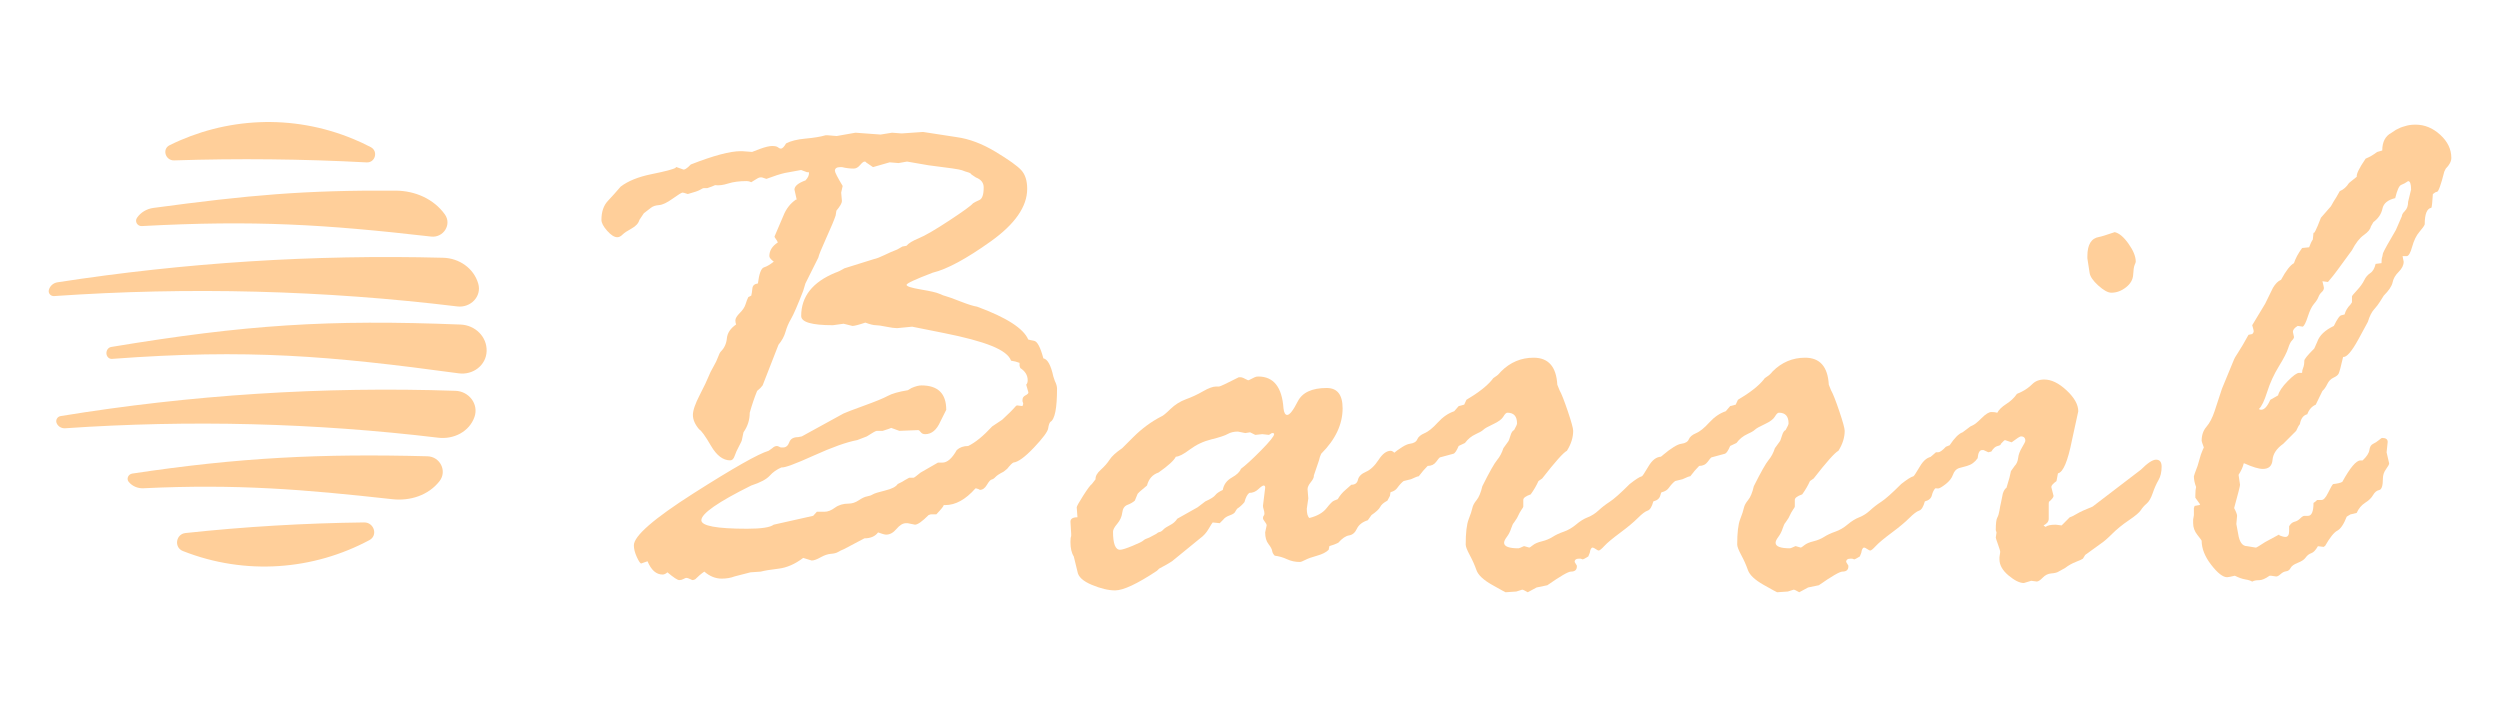
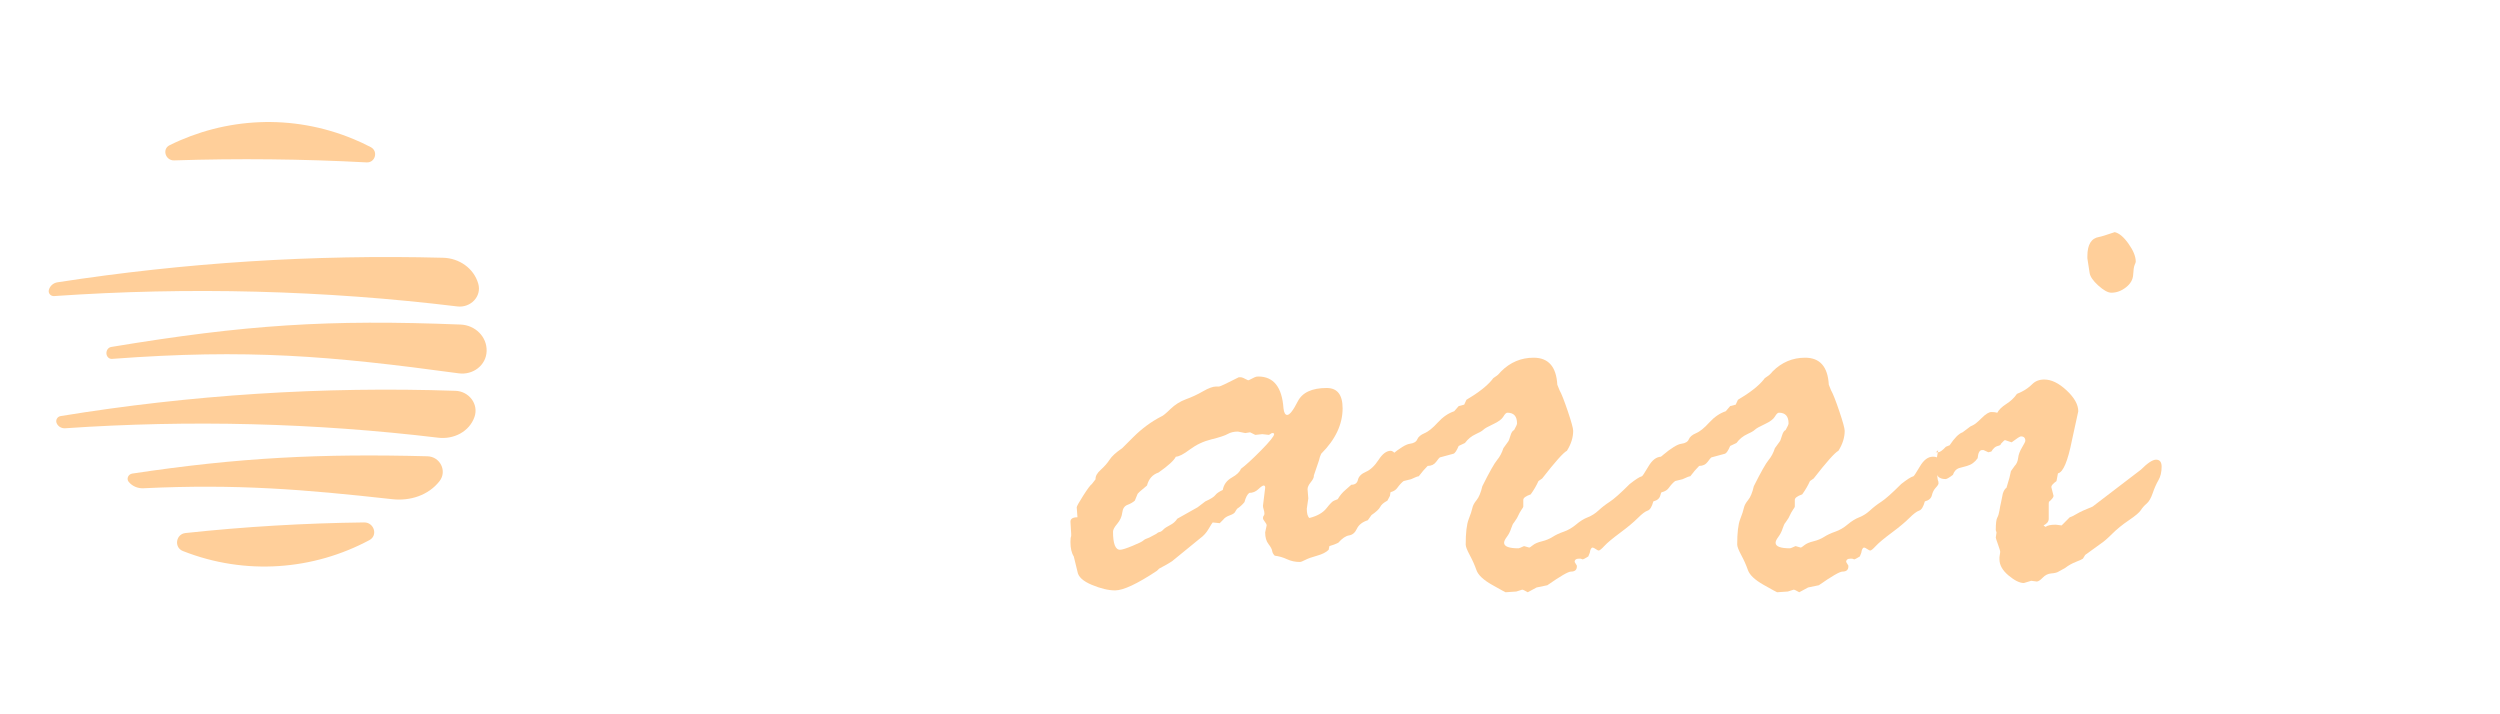
<svg xmlns="http://www.w3.org/2000/svg" version="1.1" id="Livello_1" x="0px" y="0px" width="210px" height="60px" viewBox="0 0 210 60" enable-background="new 0 0 210 60" xml:space="preserve">
  <g>
    <g>
-       <path fill="#FFCF9A" d="M79.397,42.428h-0.124c0,0.082-0.206,0.341-0.619,0.775h-0.465l-0.186,0.062    c-0.536,0.538-0.919,0.808-1.146,0.808l-0.62-0.126h-0.123c-0.27,0-0.538,0.162-0.806,0.48c-0.269,0.322-0.558,0.482-0.868,0.482    c-0.124,0-0.351-0.062-0.682-0.186c-0.246,0.332-0.63,0.497-1.147,0.497l-1.704,0.9c-0.207,0.083-0.378,0.167-0.512,0.248    c-0.134,0.083-0.336,0.136-0.604,0.154c-0.269,0.023-0.557,0.12-0.868,0.297c-0.309,0.175-0.557,0.264-0.743,0.264l-0.713-0.218    c-0.681,0.518-1.368,0.817-2.06,0.902c-0.693,0.082-1.193,0.165-1.504,0.248l-0.866,0.061l-1.333,0.343    c-0.31,0.122-0.672,0.185-1.085,0.185c-0.517,0-1.002-0.196-1.456-0.589c-0.248,0.165-0.506,0.383-0.774,0.651l-0.187,0.063    c-0.042,0-0.124-0.031-0.248-0.094c-0.124-0.062-0.227-0.094-0.309-0.094c-0.041,0-0.12,0.032-0.233,0.094    c-0.113,0.063-0.232,0.094-0.356,0.094c-0.145,0-0.476-0.219-0.992-0.653c-0.144,0.124-0.278,0.186-0.403,0.186    c-0.537,0-0.96-0.373-1.27-1.116l-0.528,0.185c-0.082,0-0.206-0.181-0.372-0.544c-0.165-0.361-0.247-0.687-0.247-0.979    c0-0.785,1.674-2.241,5.02-4.374c3.349-2.13,5.448-3.319,6.296-3.567l0.31-0.218c0.124-0.122,0.258-0.185,0.404-0.185    c0.041,0,0.144,0.041,0.31,0.124h0.185c0.249,0,0.424-0.144,0.528-0.434c0.103-0.291,0.352-0.435,0.745-0.435l0.31-0.062    l3.506-1.924c0.166-0.08,0.734-0.299,1.707-0.652c0.972-0.351,1.639-0.625,2.001-0.821c0.362-0.198,0.926-0.358,1.69-0.482    l0.311-0.185c0.33-0.145,0.609-0.218,0.839-0.218c1.385,0,2.078,0.683,2.078,2.049l-0.496,0.993    c-0.31,0.701-0.735,1.054-1.272,1.054c-0.167,0-0.29-0.058-0.373-0.171c-0.083-0.111-0.155-0.171-0.217-0.171l-1.583,0.062    l-0.682-0.248c-0.021,0.021-0.259,0.105-0.713,0.248h-0.497c-0.083,0-0.362,0.155-0.837,0.466l-0.807,0.311    c-0.889,0.165-2.11,0.6-3.661,1.303c-1.552,0.702-2.452,1.034-2.7,0.992c-0.394,0.166-0.725,0.398-0.992,0.698    c-0.27,0.3-0.787,0.573-1.552,0.823c-2.793,1.386-4.189,2.359-4.189,2.917c0,0.475,1.281,0.713,3.844,0.713    c1.199,0,1.943-0.114,2.232-0.341l3.318-0.745l0.31-0.342h0.651c0.269,0,0.558-0.113,0.868-0.342    c0.31-0.226,0.693-0.341,1.148-0.341c0.288,0,0.572-0.093,0.851-0.279c0.28-0.187,0.513-0.297,0.698-0.327    c0.186-0.031,0.346-0.087,0.481-0.169c0.133-0.083,0.479-0.191,1.038-0.326c0.558-0.135,0.91-0.316,1.054-0.544l0.372-0.186    c0.124-0.082,0.321-0.195,0.589-0.341h0.372c0.042,0,0.238-0.144,0.59-0.435l1.456-0.836h0.372c0.414,0,0.817-0.353,1.21-1.056    c0.247-0.226,0.567-0.341,0.96-0.341c0.6-0.289,1.272-0.838,2.017-1.646l0.838-0.558c0.497-0.455,0.879-0.837,1.148-1.148    c0.042,0,0.062-0.02,0.062-0.062l0.497,0.062l0.061-0.186c0-0.041-0.021-0.113-0.061-0.217v-0.125    c0-0.165,0.082-0.288,0.248-0.372c0.166-0.082,0.248-0.165,0.248-0.247L86.2,32.313c0.083-0.083,0.125-0.207,0.125-0.373    c0-0.415-0.207-0.756-0.62-1.025l-0.062-0.185v-0.249c-0.207-0.082-0.445-0.144-0.714-0.185c-0.165-0.456-0.708-0.869-1.629-1.24    c-0.92-0.373-2.269-0.734-4.045-1.087l-2.633-0.527l-1.27,0.123c-0.207,0-0.511-0.041-0.913-0.123    c-0.403-0.082-0.698-0.125-0.883-0.125c-0.185,0-0.474-0.071-0.867-0.218c-0.557,0.188-0.92,0.28-1.084,0.28l-0.743-0.185    l-0.898,0.124c-1.776,0-2.664-0.257-2.664-0.776c0-1.633,0.952-2.843,2.856-3.629c0.247-0.083,0.505-0.208,0.775-0.374    l2.482-0.776c0.207-0.039,0.502-0.153,0.884-0.339s0.74-0.343,1.071-0.466l0.434-0.249l0.341-0.062    c0.166-0.207,0.512-0.418,1.04-0.636c0.527-0.216,1.381-0.713,2.56-1.489s1.842-1.257,1.986-1.442    c0.124-0.083,0.305-0.176,0.543-0.28s0.357-0.455,0.357-1.055c0-0.392-0.219-0.673-0.654-0.837l-0.373-0.249    c-0.042-0.081-0.139-0.145-0.295-0.187c-0.155-0.042-0.321-0.096-0.497-0.17c-0.176-0.072-1.113-0.211-2.813-0.418l-1.805-0.312    l-0.714,0.126l-0.747-0.062l-1.399,0.402l-0.59-0.402c0-0.041-0.041-0.064-0.124-0.064s-0.207,0.1-0.373,0.295    c-0.166,0.197-0.343,0.294-0.528,0.294c-0.333,0-0.663-0.041-0.996-0.124h-0.124c-0.309,0-0.465,0.103-0.465,0.311    c0,0.122,0.217,0.549,0.651,1.272l-0.124,0.559l0.063,0.712c0,0.166-0.156,0.435-0.465,0.808l-0.063,0.402    c-0.122,0.373-0.387,1.005-0.79,1.893c-0.402,0.891-0.624,1.438-0.665,1.645l-1.084,2.172l-0.186,0.621    c-0.475,1.22-0.815,2.005-1.022,2.356c-0.207,0.353-0.361,0.715-0.464,1.087c-0.104,0.373-0.301,0.735-0.59,1.085l-1.332,3.413    c-0.102,0.145-0.256,0.3-0.463,0.465c-0.227,0.559-0.434,1.169-0.62,1.83c0,0.602-0.174,1.148-0.524,1.645l-0.125,0.59    c0,0.082-0.083,0.275-0.248,0.574c-0.164,0.3-0.288,0.574-0.371,0.823c-0.083,0.246-0.207,0.371-0.372,0.371    c-0.602,0-1.139-0.408-1.615-1.224c-0.475-0.818-0.806-1.276-0.992-1.38c-0.352-0.414-0.527-0.817-0.527-1.212    c0-0.372,0.19-0.931,0.574-1.674c0.383-0.745,0.625-1.253,0.729-1.524c0.103-0.266,0.242-0.551,0.419-0.852    c0.175-0.299,0.304-0.566,0.388-0.805c0.083-0.238,0.165-0.398,0.247-0.482c0.291-0.29,0.455-0.656,0.498-1.1    c0.041-0.446,0.299-0.832,0.775-1.163c-0.041-0.105-0.062-0.218-0.062-0.342c0-0.166,0.124-0.374,0.372-0.622    c0.249-0.248,0.408-0.49,0.482-0.728c0.072-0.237,0.149-0.44,0.232-0.605l0.249-0.124c0.041-0.167,0.072-0.368,0.093-0.605    c0.021-0.239,0.174-0.379,0.465-0.419c0.104-0.828,0.273-1.278,0.511-1.351c0.238-0.072,0.512-0.233,0.822-0.48    c-0.248-0.187-0.372-0.342-0.372-0.466c0-0.455,0.237-0.839,0.713-1.147c-0.042-0.105-0.098-0.202-0.171-0.297    c-0.073-0.093-0.109-0.161-0.109-0.2l0.744-1.74c0.228-0.579,0.579-1.034,1.056-1.363h0.063l-0.186-0.84    c0-0.288,0.309-0.547,0.931-0.774c0.227-0.248,0.321-0.476,0.279-0.685h-0.155l-0.497-0.186l-1.365,0.25    c-0.372,0.083-0.89,0.247-1.551,0.496l-0.373-0.124H63.85c-0.082,0-0.249,0.082-0.496,0.248l-0.248,0.154    c-0.124-0.062-0.249-0.094-0.373-0.094c-0.62,0-1.142,0.067-1.566,0.203c-0.424,0.135-0.791,0.18-1.1,0.138    c-0.125,0.064-0.341,0.146-0.651,0.249h-0.309c-0.042,0-0.14,0.046-0.295,0.141c-0.155,0.091-0.501,0.21-1.038,0.356    c-0.248-0.083-0.393-0.123-0.434-0.123c-0.082,0-0.361,0.169-0.837,0.512c-0.475,0.341-0.856,0.522-1.146,0.54    c-0.289,0.023-0.511,0.095-0.667,0.22c-0.156,0.124-0.357,0.278-0.604,0.463l-0.373,0.559c-0.082,0.291-0.304,0.533-0.666,0.73    c-0.361,0.197-0.614,0.367-0.759,0.511c-0.145,0.147-0.289,0.217-0.433,0.217c-0.249,0-0.533-0.18-0.852-0.54    c-0.321-0.362-0.481-0.668-0.481-0.917c0-0.681,0.181-1.213,0.543-1.597s0.718-0.781,1.071-1.195    c0.621-0.477,1.493-0.828,2.621-1.055c1.126-0.229,1.793-0.402,1.999-0.528c0-0.04,0.021-0.062,0.063-0.062l0.529,0.187    c0.123,0.082,0.35-0.052,0.681-0.404c1.903-0.746,3.298-1.118,4.188-1.118h0.124l0.837,0.063l0.652-0.25    c0.454-0.165,0.795-0.247,1.023-0.247c0.248,0,0.413,0.037,0.496,0.109c0.082,0.072,0.166,0.108,0.248,0.108    c0.124,0,0.269-0.145,0.435-0.435c0.392-0.207,0.935-0.341,1.627-0.404c0.693-0.062,1.257-0.153,1.691-0.279h0.186l0.745,0.063    l1.581-0.279l2.109,0.155l0.961-0.155l0.809,0.061l1.797-0.124l2.823,0.434c1.054,0.144,2.14,0.554,3.256,1.225    c1.117,0.673,1.84,1.191,2.171,1.551c0.332,0.362,0.497,0.884,0.497,1.569c0,1.487-1.023,2.962-3.068,4.419    c-2.046,1.46-3.667,2.333-4.866,2.623c-1.467,0.558-2.199,0.9-2.199,1.022c0,0.126,0.401,0.254,1.204,0.39    c0.801,0.133,1.316,0.252,1.542,0.355c0.227,0.104,0.422,0.178,0.587,0.217c0.164,0.041,0.565,0.187,1.202,0.435    c0.638,0.249,1.101,0.392,1.388,0.434c2.471,0.909,3.904,1.83,4.297,2.76c0.062,0.022,0.227,0.059,0.497,0.11    c0.268,0.05,0.527,0.543,0.775,1.473c0.35,0.063,0.631,0.569,0.837,1.519l0.125,0.374c0.124,0.248,0.186,0.466,0.186,0.651    c0,1.656-0.186,2.587-0.558,2.793c-0.082,0.082-0.145,0.264-0.186,0.544c-0.042,0.278-0.44,0.817-1.195,1.614    c-0.755,0.796-1.328,1.215-1.722,1.257c-0.103,0.04-0.279,0.216-0.527,0.526l-0.31,0.248c-0.331,0.166-0.552,0.311-0.666,0.434    c-0.114,0.125-0.222,0.199-0.325,0.218c-0.103,0.021-0.238,0.17-0.402,0.45c-0.165,0.278-0.362,0.42-0.589,0.42    c-0.041-0.042-0.146-0.084-0.31-0.126h-0.061C81.112,41.962,80.265,42.428,79.397,42.428z" />
      <path fill="#FFCF9A" d="M113.015,41.157l0.494-0.437c0.312,0,0.496-0.14,0.558-0.419c0.063-0.279,0.285-0.501,0.666-0.667    c0.382-0.165,0.737-0.5,1.068-1.007c0.328-0.509,0.669-0.761,1.019-0.761c0.125,0,0.27,0.103,0.434,0.31    c0.165,0.206,0.246,0.371,0.246,0.495c0,0.685-0.207,1.387-0.62,2.111l-0.124,0.868l-0.216,0.405    c-0.312,0.165-0.513,0.341-0.604,0.527c-0.096,0.186-0.338,0.415-0.731,0.683l-0.31,0.435c-0.455,0.144-0.76,0.383-0.916,0.713    c-0.154,0.332-0.372,0.517-0.652,0.559c-0.278,0.04-0.584,0.247-0.914,0.62c-0.204,0.104-0.454,0.197-0.744,0.28l-0.063,0.31    c-0.205,0.207-0.532,0.373-0.976,0.496c-0.446,0.123-0.776,0.243-0.992,0.356c-0.218,0.114-0.367,0.171-0.451,0.171    c-0.391,0-0.754-0.078-1.085-0.234c-0.332-0.153-0.671-0.252-1.023-0.293c-0.124-0.124-0.198-0.258-0.218-0.403    c-0.02-0.145-0.124-0.337-0.309-0.577c-0.185-0.236-0.279-0.561-0.279-0.977l0.125-0.588c0-0.083-0.054-0.187-0.156-0.312    c-0.103-0.122-0.154-0.227-0.154-0.31c0-0.081,0.02-0.144,0.061-0.185c0.042-0.041,0.061-0.105,0.061-0.185    c0-0.104-0.02-0.219-0.061-0.343c-0.041-0.125-0.061-0.228-0.061-0.311l0.186-1.52c0-0.124-0.042-0.185-0.126-0.185    c-0.081,0-0.233,0.103-0.45,0.309c-0.218,0.209-0.471,0.311-0.76,0.311c-0.166,0.126-0.301,0.384-0.405,0.776    c-0.166,0.208-0.372,0.393-0.62,0.559l-0.123,0.185c-0.042,0.145-0.199,0.264-0.466,0.357c-0.269,0.094-0.455,0.213-0.56,0.356    l-0.308,0.311l-0.591-0.061c-0.041,0.04-0.155,0.222-0.342,0.54c-0.186,0.322-0.424,0.586-0.713,0.793l-2.359,1.925    c-0.249,0.166-0.61,0.372-1.086,0.621l-0.186,0.184c-1.656,1.097-2.824,1.644-3.508,1.644c-0.558,0-1.21-0.154-1.954-0.464    c-0.746-0.31-1.148-0.681-1.211-1.116l-0.31-1.272c-0.186-0.29-0.279-0.694-0.279-1.212c0-0.247,0.02-0.413,0.062-0.496v-0.186    l-0.062-1.024c0-0.248,0.197-0.372,0.589-0.372l-0.062-0.838c0-0.081,0.182-0.407,0.544-0.977    c0.361-0.569,0.604-0.895,0.729-0.978l0.31-0.401c-0.022-0.249,0.124-0.515,0.434-0.793c0.31-0.279,0.559-0.564,0.746-0.852    c0.185-0.289,0.538-0.611,1.057-0.964l0.932-0.931c0.725-0.723,1.512-1.302,2.361-1.737c0.124-0.042,0.378-0.249,0.761-0.622    c0.382-0.37,0.819-0.644,1.305-0.822c0.487-0.175,0.963-0.397,1.43-0.666c0.465-0.269,0.833-0.402,1.104-0.402h0.247    c0.084,0,0.633-0.259,1.648-0.776h0.186c0.083,0,0.28,0.082,0.59,0.248h0.062l0.497-0.248c0.083-0.043,0.187-0.064,0.312-0.064    c1.282,0,1.989,0.89,2.112,2.669c0.041,0.372,0.146,0.558,0.312,0.558c0.206,0,0.501-0.376,0.885-1.131    c0.383-0.755,1.196-1.132,2.437-1.132c0.889,0,1.333,0.568,1.333,1.706c0,1.345-0.598,2.617-1.798,3.817    c-0.082,0.167-0.145,0.352-0.186,0.557l-0.433,1.273v0.063c0,0.124-0.091,0.293-0.267,0.513c-0.174,0.216-0.26,0.407-0.26,0.571    l0.062,0.777l-0.126,0.869c0,0.393,0.072,0.652,0.217,0.775c0.659-0.166,1.14-0.439,1.439-0.821    c0.297-0.383,0.511-0.595,0.634-0.636l0.309-0.125C112.552,41.62,112.769,41.363,113.015,41.157z M102.712,41.157    c0.081-0.456,0.337-0.802,0.76-1.041c0.424-0.238,0.678-0.482,0.761-0.73c0.392-0.289,0.956-0.806,1.691-1.55    c0.735-0.745,1.102-1.2,1.102-1.366c0-0.061-0.04-0.093-0.122-0.093h-0.064l-0.246,0.154l-0.56-0.062l-0.591,0.062l-0.435-0.217    l-0.404,0.063l-0.62-0.125c-0.333,0-0.615,0.067-0.852,0.201c-0.239,0.136-0.693,0.286-1.367,0.451    c-0.673,0.166-1.278,0.451-1.815,0.852c-0.539,0.405-0.931,0.605-1.179,0.605c-0.146,0.31-0.632,0.756-1.459,1.334    c-0.498,0.167-0.818,0.528-0.963,1.087c-0.539,0.433-0.807,0.68-0.807,0.745l-0.217,0.527c-0.166,0.145-0.373,0.264-0.622,0.356    c-0.246,0.094-0.392,0.31-0.433,0.653c-0.042,0.342-0.183,0.65-0.419,0.931c-0.237,0.278-0.357,0.5-0.357,0.667    c0,1.013,0.197,1.52,0.589,1.52c0.166,0,0.512-0.109,1.04-0.326c0.527-0.216,0.832-0.367,0.915-0.451    c0.083-0.081,0.248-0.165,0.497-0.246l0.589-0.312c0.082-0.081,0.176-0.134,0.279-0.154c0.102-0.022,0.206-0.089,0.31-0.201    c0.103-0.113,0.289-0.238,0.558-0.374c0.268-0.134,0.475-0.315,0.621-0.544c0.351-0.206,0.921-0.527,1.707-0.961l0.652-0.496    c0.454-0.206,0.733-0.383,0.837-0.528C102.195,41.445,102.402,41.301,102.712,41.157z" />
      <path fill="#FFCF9A" d="M122.53,34.112l0.464-0.122l0.185-0.407c1.014-0.599,1.737-1.167,2.172-1.706    c0.042-0.082,0.135-0.165,0.28-0.249c0.143-0.081,0.297-0.226,0.465-0.433c0.765-0.765,1.675-1.148,2.73-1.148    c1.242,0,1.903,0.756,1.988,2.266L131,32.777c0.164,0.29,0.396,0.879,0.697,1.769c0.3,0.89,0.45,1.438,0.45,1.644    c0,0.559-0.175,1.118-0.527,1.677c-0.29,0.144-0.984,0.92-2.078,2.326l-0.312,0.217c-0.166,0.373-0.382,0.746-0.651,1.118    c-0.414,0.144-0.622,0.297-0.622,0.464v0.559c0,0.041-0.045,0.124-0.139,0.248c-0.093,0.124-0.222,0.362-0.387,0.713l-0.248,0.374    c-0.083,0.081-0.166,0.252-0.249,0.511c-0.083,0.259-0.2,0.492-0.357,0.699c-0.153,0.207-0.233,0.373-0.233,0.496    c0,0.31,0.404,0.466,1.211,0.466c0.041,0,0.197-0.063,0.466-0.186l0.433,0.124c0.041,0,0.145-0.067,0.311-0.202    c0.167-0.134,0.419-0.243,0.761-0.325c0.34-0.083,0.641-0.208,0.9-0.373c0.259-0.166,0.566-0.31,0.93-0.434    c0.361-0.126,0.707-0.325,1.041-0.606c0.329-0.278,0.656-0.481,0.977-0.604c0.32-0.124,0.622-0.315,0.9-0.572    c0.278-0.259,0.594-0.505,0.944-0.731c0.353-0.229,0.912-0.724,1.678-1.49c0.494-0.391,0.837-0.609,1.021-0.651    c0.043,0,0.223-0.275,0.547-0.822c0.319-0.549,0.685-0.824,1.099-0.824c0.437,0,0.652,0.208,0.652,0.622    c0,0.227-0.103,0.445-0.311,0.651v0.186l0.064,0.496c0.042,0.061,0.062,0.155,0.062,0.281c0,0.081-0.079,0.206-0.233,0.371    c-0.155,0.167-0.265,0.378-0.327,0.637c-0.061,0.258-0.258,0.429-0.589,0.512c-0.123,0.455-0.284,0.713-0.48,0.775    c-0.199,0.063-0.474,0.27-0.823,0.621c-0.352,0.353-0.848,0.765-1.49,1.242c-0.641,0.476-1.081,0.843-1.318,1.101    c-0.238,0.259-0.399,0.389-0.483,0.389c-0.04,0-0.124-0.042-0.246-0.126c-0.126-0.082-0.208-0.124-0.251-0.124    c-0.121,0-0.206,0.144-0.246,0.434l-0.126,0.311c-0.267,0.165-0.422,0.248-0.463,0.248l-0.187-0.063h-0.122    c-0.249,0-0.374,0.093-0.374,0.279l0.185,0.311v0.062c0,0.29-0.164,0.435-0.495,0.435c-0.229,0-0.889,0.383-1.987,1.148    l-0.899,0.186l-0.744,0.402c-0.247-0.145-0.402-0.218-0.466-0.218l-0.494,0.157l-0.902,0.061c-0.02,0-0.398-0.206-1.132-0.621    c-0.733-0.414-1.173-0.827-1.317-1.242c-0.146-0.413-0.331-0.832-0.56-1.257c-0.227-0.422-0.341-0.717-0.341-0.884    c0-0.992,0.082-1.702,0.249-2.126c0.164-0.423,0.268-0.738,0.31-0.946c0.04-0.206,0.161-0.429,0.356-0.667    c0.196-0.237,0.356-0.625,0.482-1.163c0.598-1.2,1.014-1.934,1.241-2.203c0.226-0.27,0.401-0.6,0.527-0.993l0.402-0.558    c0.042-0.041,0.104-0.202,0.187-0.482c0.08-0.278,0.186-0.437,0.31-0.481c0.165-0.29,0.248-0.475,0.248-0.558    c0-0.6-0.271-0.901-0.807-0.901c-0.104,0-0.217,0.11-0.341,0.326c-0.126,0.217-0.41,0.43-0.854,0.636    c-0.445,0.206-0.72,0.363-0.822,0.466c-0.103,0.102-0.326,0.233-0.668,0.386c-0.341,0.156-0.636,0.399-0.884,0.73l-0.527,0.249    c-0.166,0.392-0.309,0.609-0.433,0.652c-0.125,0.041-0.508,0.144-1.149,0.311c-0.043,0.021-0.144,0.144-0.31,0.373    c-0.167,0.227-0.405,0.341-0.713,0.341c-0.249,0.247-0.498,0.537-0.746,0.869c-0.083,0-0.301,0.081-0.651,0.249l-0.622,0.153    c-0.166,0.124-0.348,0.32-0.543,0.59c-0.199,0.27-0.564,0.403-1.103,0.403c-0.312,0-0.467-0.246-0.467-0.744    c0-1.014,0.358-1.82,1.072-2.42c0.714-0.6,1.237-0.92,1.568-0.961c0.329-0.042,0.537-0.167,0.62-0.373s0.286-0.377,0.606-0.513    c0.32-0.133,0.693-0.433,1.118-0.9c0.422-0.466,0.884-0.78,1.377-0.946L122.53,34.112z" />
      <path fill="#FFCF9A" d="M145.335,34.112l0.465-0.122l0.186-0.407c1.014-0.599,1.738-1.167,2.172-1.706    c0.042-0.082,0.135-0.165,0.279-0.249c0.144-0.081,0.301-0.226,0.468-0.433c0.763-0.765,1.675-1.148,2.728-1.148    c1.24,0,1.903,0.756,1.986,2.266l0.186,0.464c0.165,0.29,0.398,0.879,0.698,1.769s0.451,1.438,0.451,1.644    c0,0.559-0.175,1.118-0.528,1.677c-0.289,0.144-0.984,0.92-2.077,2.326l-0.312,0.217c-0.167,0.373-0.383,0.746-0.652,1.118    c-0.415,0.144-0.62,0.297-0.62,0.464v0.559c0,0.041-0.047,0.124-0.141,0.248c-0.094,0.124-0.222,0.362-0.386,0.713l-0.25,0.374    c-0.083,0.081-0.165,0.252-0.248,0.511c-0.081,0.259-0.203,0.492-0.356,0.699c-0.155,0.207-0.233,0.373-0.233,0.496    c0,0.31,0.402,0.466,1.209,0.466c0.042,0,0.199-0.063,0.466-0.186l0.435,0.124c0.04,0,0.145-0.067,0.311-0.202    c0.166-0.134,0.417-0.243,0.759-0.325c0.342-0.083,0.641-0.208,0.901-0.373c0.258-0.166,0.567-0.31,0.93-0.434    c0.361-0.126,0.708-0.325,1.039-0.606c0.332-0.278,0.658-0.481,0.98-0.604c0.318-0.124,0.618-0.315,0.899-0.572    c0.279-0.259,0.594-0.505,0.945-0.731c0.352-0.229,0.911-0.724,1.676-1.49c0.495-0.391,0.838-0.609,1.024-0.651    c0.042,0,0.22-0.275,0.545-0.822c0.319-0.549,0.686-0.824,1.098-0.824c0.437,0,0.653,0.208,0.653,0.622    c0,0.227-0.104,0.445-0.312,0.651v0.186l0.065,0.496c0.041,0.061,0.062,0.155,0.062,0.281c0,0.081-0.077,0.206-0.234,0.371    c-0.155,0.167-0.265,0.378-0.324,0.637c-0.063,0.258-0.258,0.429-0.591,0.512c-0.123,0.455-0.283,0.713-0.481,0.775    c-0.197,0.063-0.47,0.27-0.823,0.621c-0.351,0.353-0.848,0.765-1.49,1.242c-0.639,0.476-1.08,0.843-1.318,1.101    c-0.238,0.259-0.398,0.389-0.481,0.389c-0.04,0-0.123-0.042-0.247-0.126c-0.127-0.082-0.207-0.124-0.25-0.124    c-0.124,0-0.206,0.144-0.248,0.434l-0.122,0.311c-0.27,0.165-0.424,0.248-0.465,0.248l-0.185-0.063h-0.126    c-0.247,0-0.372,0.093-0.372,0.279l0.185,0.311v0.062c0,0.29-0.166,0.435-0.495,0.435c-0.229,0-0.891,0.383-1.987,1.148    l-0.9,0.186l-0.745,0.402c-0.247-0.145-0.404-0.218-0.464-0.218l-0.495,0.157l-0.901,0.061c-0.022,0-0.398-0.206-1.133-0.621    c-0.732-0.414-1.173-0.827-1.318-1.242c-0.145-0.413-0.331-0.832-0.56-1.257c-0.225-0.422-0.34-0.717-0.34-0.884    c0-0.992,0.082-1.702,0.249-2.126c0.165-0.423,0.267-0.738,0.309-0.946c0.041-0.206,0.161-0.429,0.357-0.667    c0.197-0.237,0.358-0.625,0.48-1.163c0.6-1.2,1.016-1.934,1.244-2.203c0.225-0.27,0.401-0.6,0.527-0.993l0.404-0.558    c0.041-0.041,0.103-0.202,0.186-0.482c0.082-0.278,0.186-0.437,0.31-0.481c0.165-0.29,0.248-0.475,0.248-0.558    c0-0.6-0.269-0.901-0.807-0.901c-0.103,0-0.216,0.11-0.341,0.326c-0.126,0.217-0.409,0.43-0.853,0.636    c-0.447,0.206-0.72,0.363-0.823,0.466c-0.105,0.102-0.327,0.233-0.669,0.386c-0.34,0.156-0.636,0.399-0.883,0.73l-0.528,0.249    c-0.167,0.392-0.312,0.609-0.434,0.652c-0.125,0.041-0.505,0.144-1.149,0.311c-0.04,0.021-0.144,0.144-0.309,0.373    c-0.167,0.227-0.405,0.341-0.714,0.341c-0.247,0.247-0.496,0.537-0.744,0.869c-0.083,0-0.301,0.081-0.653,0.249l-0.62,0.153    c-0.167,0.124-0.349,0.32-0.545,0.59c-0.198,0.27-0.563,0.403-1.103,0.403c-0.31,0-0.463-0.246-0.463-0.744    c0-1.014,0.355-1.82,1.069-2.42c0.713-0.6,1.237-0.92,1.567-0.961c0.33-0.042,0.539-0.167,0.622-0.373    c0.082-0.206,0.285-0.377,0.604-0.513c0.322-0.133,0.694-0.433,1.117-0.9c0.425-0.466,0.885-0.78,1.383-0.946L145.335,34.112z" />
-       <path fill="#FFCF9A" d="M162.121,38.426l0.498-0.435h0.186c0.143,0,0.361-0.154,0.649-0.464l0.314-0.124    c0.414-0.621,0.775-0.982,1.085-1.087l0.499-0.373c0.081-0.082,0.201-0.155,0.357-0.216c0.154-0.063,0.403-0.264,0.744-0.604    c0.342-0.342,0.616-0.513,0.823-0.513c0.209,0,0.374,0.021,0.497,0.061c0.126-0.247,0.374-0.491,0.745-0.73    c0.374-0.236,0.674-0.521,0.903-0.853l0.405-0.185c0.329-0.164,0.625-0.377,0.883-0.634c0.258-0.259,0.596-0.389,1.01-0.389    c0.6,0,1.227,0.305,1.878,0.916c0.653,0.609,0.978,1.196,0.978,1.752l-0.528,2.421c-0.351,1.778-0.745,2.709-1.179,2.792    l-0.123,0.652c-0.29,0.208-0.435,0.373-0.435,0.497l0.187,0.743c0,0.105-0.113,0.26-0.342,0.466c-0.041,0-0.062,0.062-0.062,0.186    v1.271c0,0.229-0.145,0.415-0.433,0.56c0.04,0.04,0.102,0.082,0.185,0.124c0.124-0.124,0.402-0.186,0.838-0.186l0.495,0.062    l0.681-0.684c0.145-0.04,0.347-0.14,0.605-0.296c0.258-0.155,0.696-0.355,1.317-0.603l4.06-3.103    c0.557-0.56,0.981-0.837,1.27-0.837c0.309,0,0.465,0.196,0.465,0.589c0,0.455-0.09,0.833-0.265,1.132    c-0.175,0.301-0.337,0.661-0.482,1.087c-0.144,0.423-0.315,0.718-0.512,0.883c-0.196,0.166-0.357,0.347-0.481,0.542    c-0.123,0.198-0.459,0.482-1.008,0.854c-0.549,0.373-1.015,0.748-1.395,1.131c-0.384,0.384-0.697,0.658-0.948,0.823l-1.333,0.963    l-0.185,0.309c-0.043,0.041-0.234,0.13-0.574,0.265c-0.344,0.133-0.646,0.305-0.914,0.512l-0.559,0.311    c-0.124,0.081-0.327,0.134-0.606,0.153c-0.279,0.023-0.522,0.14-0.728,0.359c-0.208,0.215-0.374,0.323-0.497,0.323l-0.465-0.062    l-0.62,0.187c-0.353,0-0.781-0.213-1.288-0.635c-0.508-0.425-0.761-0.875-0.761-1.351v-0.187l0.063-0.434    c0-0.081-0.063-0.294-0.186-0.636c-0.125-0.34-0.186-0.532-0.186-0.572l0.062-0.436l-0.062-0.186c0-0.558,0.041-0.91,0.125-1.053    c0.081-0.146,0.143-0.347,0.185-0.604c0.04-0.259,0.081-0.472,0.123-0.638l0.157-0.777c0.079-0.247,0.185-0.413,0.31-0.495    c0.041-0.165,0.124-0.445,0.247-0.837l0.127-0.559l0.31-0.433c0.164-0.167,0.262-0.389,0.294-0.669    c0.03-0.278,0.139-0.571,0.325-0.882c0.186-0.311,0.279-0.497,0.279-0.559c0-0.248-0.124-0.373-0.372-0.373    c-0.082,0-0.344,0.168-0.777,0.497l-0.558-0.186c-0.042,0-0.155,0.103-0.342,0.31c0,0.082-0.094,0.146-0.279,0.186    c-0.186,0.041-0.363,0.196-0.528,0.465l-0.249,0.062l-0.402-0.186h-0.124c-0.209,0-0.333,0.227-0.374,0.683    c-0.227,0.33-0.526,0.548-0.9,0.652l-0.681,0.185c-0.23,0.081-0.394,0.27-0.496,0.56c-0.103,0.288-0.312,0.553-0.623,0.79    c-0.31,0.239-0.518,0.357-0.62,0.357c-0.58,0-0.869-0.319-0.869-0.963l0.248-1.457L162.121,38.426z M175.526,22.912l-0.186-1.211    v-0.186c0-0.972,0.331-1.509,0.993-1.613c0.143-0.02,0.578-0.155,1.303-0.402c0.372,0.082,0.759,0.407,1.162,0.977    c0.404,0.569,0.606,1.07,0.606,1.505c0,0.042-0.031,0.135-0.096,0.279c-0.061,0.145-0.102,0.419-0.122,0.821    c-0.022,0.402-0.221,0.756-0.605,1.055c-0.384,0.301-0.792,0.451-1.225,0.451c-0.288,0-0.656-0.203-1.103-0.606    C175.808,23.579,175.566,23.22,175.526,22.912z" />
-       <path fill="#FFCF9A" d="M184.409,41.807V41.59c0-0.288,0.022-0.517,0.063-0.681c-0.124-0.33-0.185-0.63-0.185-0.9    c0-0.043,0.102-0.331,0.308-0.869l0.281-0.963c0.144-0.373,0.226-0.569,0.247-0.589c-0.123-0.331-0.184-0.518-0.184-0.559    c0-0.477,0.134-0.87,0.403-1.18c0.267-0.31,0.496-0.745,0.682-1.303l0.621-1.893l1.023-2.481c0.019-0.063,0.116-0.227,0.294-0.497    c0.174-0.267,0.318-0.501,0.431-0.699c0.115-0.194,0.275-0.481,0.482-0.853l0.311-0.062c0.082-0.08,0.126-0.165,0.126-0.248    c0-0.04-0.043-0.205-0.126-0.496l1.085-1.799l0.653-1.333c0.207-0.352,0.435-0.58,0.684-0.682c0.413-0.766,0.774-1.23,1.085-1.398    c0.125-0.391,0.351-0.816,0.683-1.272l0.59-0.061c0.104-0.289,0.207-0.507,0.31-0.653l0.062-0.619    c0,0.124,0.052,0.086,0.156-0.108c0.103-0.197,0.257-0.564,0.464-1.103l0.839-0.962l0.248-0.435    c0.103-0.144,0.269-0.423,0.496-0.837c0.309-0.126,0.567-0.352,0.775-0.683l0.653-0.528c-0.042-0.225,0.206-0.734,0.744-1.518    c0.351-0.144,0.672-0.333,0.964-0.559l0.432-0.126c0-0.723,0.259-1.218,0.776-1.487l0.372-0.248    c0.332-0.166,0.519-0.249,0.56-0.249l0.215-0.062c0.248-0.083,0.538-0.124,0.87-0.124c0.765,0,1.459,0.285,2.078,0.853    c0.622,0.568,0.931,1.215,0.931,1.939c0,0.289-0.154,0.591-0.465,0.899l-0.124,0.249c-0.289,1.138-0.497,1.706-0.62,1.706    c-0.083,0-0.197,0.064-0.342,0.187c-0.042,0.681-0.083,1.067-0.124,1.149c-0.374,0.061-0.56,0.525-0.56,1.396    c-0.04,0.124-0.191,0.335-0.449,0.634c-0.259,0.302-0.46,0.713-0.606,1.243c-0.145,0.527-0.299,0.791-0.465,0.791h-0.34    l0.092,0.466c0,0.29-0.139,0.573-0.42,0.853c-0.278,0.278-0.45,0.573-0.51,0.883c-0.064,0.311-0.311,0.684-0.745,1.118    l-0.311,0.496c-0.124,0.205-0.29,0.423-0.496,0.651c-0.208,0.229-0.383,0.581-0.527,1.055l-0.807,1.489    c-0.558,1.014-0.984,1.501-1.272,1.458c-0.184,0.808-0.31,1.272-0.373,1.397c-0.061,0.124-0.204,0.239-0.434,0.343    c-0.226,0.103-0.402,0.284-0.525,0.544c-0.127,0.257-0.262,0.449-0.406,0.572l-0.559,1.151c-0.33,0.143-0.568,0.411-0.711,0.804    c-0.335,0.083-0.539,0.362-0.623,0.838c-0.083,0.083-0.186,0.27-0.311,0.558l-1.085,1.087c-0.557,0.393-0.858,0.842-0.901,1.351    c-0.04,0.506-0.309,0.759-0.806,0.759c-0.352,0-0.869-0.154-1.552-0.464h-0.062c-0.061,0.289-0.207,0.609-0.432,0.962l0.123,0.836    c0,0.103-0.165,0.756-0.495,1.955c0.164,0.311,0.247,0.528,0.247,0.653l-0.062,0.683l0.154,0.837    c0.105,0.682,0.353,1.025,0.745,1.025l0.746,0.124c0.04,0,0.299-0.154,0.773-0.466l1.147-0.621c0.042,0,0.063,0.022,0.063,0.064    c0.207,0.082,0.372,0.124,0.496,0.124c0.207,0,0.309-0.166,0.309-0.496v-0.404c0.126-0.207,0.275-0.33,0.451-0.374    c0.175-0.04,0.336-0.134,0.48-0.279c0.144-0.143,0.259-0.216,0.343-0.216h0.309c0.311,0,0.465-0.361,0.465-1.087    c0.082-0.04,0.186-0.124,0.309-0.248h0.373c0.166,0,0.347-0.2,0.545-0.604c0.195-0.405,0.335-0.646,0.417-0.73    c0.374-0.04,0.631-0.102,0.775-0.186c0.662-1.199,1.168-1.8,1.52-1.8h0.186c0.351-0.329,0.54-0.624,0.572-0.883    c0.033-0.258,0.134-0.429,0.31-0.512c0.175-0.081,0.336-0.186,0.481-0.31c0.145-0.125,0.239-0.186,0.279-0.186    c0.312,0,0.465,0.112,0.465,0.339l-0.092,0.871l0.215,0.932c0,0.082-0.087,0.242-0.262,0.481c-0.175,0.238-0.264,0.5-0.264,0.791    c0,0.6-0.103,0.921-0.309,0.964c-0.208,0.039-0.377,0.18-0.514,0.417c-0.134,0.239-0.356,0.457-0.667,0.651    c-0.309,0.198-0.548,0.483-0.713,0.854l-0.525,0.125l-0.31,0.186c-0.248,0.641-0.515,1.035-0.793,1.18    c-0.279,0.144-0.624,0.579-1.038,1.303c-0.062,0-0.093,0.02-0.093,0.061l-0.495-0.061c-0.187,0.33-0.374,0.527-0.56,0.588    c-0.185,0.062-0.34,0.182-0.464,0.358c-0.124,0.175-0.346,0.326-0.668,0.451c-0.318,0.124-0.522,0.268-0.603,0.433    c-0.083,0.166-0.207,0.257-0.374,0.279c-0.164,0.022-0.319,0.098-0.463,0.233c-0.146,0.135-0.27,0.203-0.372,0.203    c-0.041,0-0.188-0.021-0.435-0.064h-0.124c-0.352,0.249-0.641,0.374-0.869,0.374c-0.267,0-0.465,0.042-0.589,0.122    c-0.124-0.08-0.315-0.144-0.573-0.185c-0.258-0.042-0.553-0.144-0.884-0.311c-0.35,0.084-0.568,0.125-0.65,0.125    c-0.353,0-0.798-0.346-1.335-1.039c-0.536-0.692-0.805-1.371-0.805-2.034c0-0.02-0.12-0.179-0.357-0.48    c-0.239-0.301-0.357-0.626-0.357-0.978v-0.311l0.063-0.372v-0.59l0.062-0.186c0.31-0.04,0.464-0.081,0.464-0.123L184.409,41.807z     M190.705,33.584l0.654-0.372c0.081-0.33,0.351-0.731,0.805-1.195c0.456-0.464,0.778-0.698,0.963-0.698h0.248    c0-0.144,0.031-0.288,0.094-0.433c0.063-0.144,0.093-0.342,0.093-0.59c0-0.124,0.279-0.466,0.839-1.024l0.248-0.558    c0.184-0.537,0.651-0.982,1.396-1.335c0.288-0.599,0.507-0.9,0.651-0.9l0.249-0.063c0.082-0.31,0.247-0.587,0.495-0.835    l0.126-0.188v-0.496c0-0.039,0.138-0.211,0.42-0.512c0.278-0.299,0.479-0.579,0.604-0.836c0.123-0.262,0.294-0.462,0.511-0.606    c0.218-0.144,0.367-0.405,0.451-0.775l0.495-0.064c0-0.267,0.021-0.444,0.063-0.527l0.063-0.31    c0.102-0.249,0.464-0.899,1.085-1.955l0.497-1.147c0-0.125,0.087-0.274,0.262-0.45c0.175-0.176,0.264-0.429,0.264-0.762    l0.25-1.024c0-0.475-0.083-0.713-0.25-0.713c-0.206,0.146-0.397,0.249-0.572,0.311c-0.177,0.063-0.347,0.432-0.512,1.117    c-0.621,0.146-0.979,0.44-1.072,0.885c-0.094,0.445-0.347,0.821-0.76,1.13l-0.216,0.373c-0.042,0.229-0.239,0.467-0.59,0.714    c-0.352,0.248-0.683,0.671-0.993,1.271c-1.035,1.428-1.604,2.193-1.708,2.298l-0.31,0.372l-0.465-0.062    c0.082,0.33,0.125,0.518,0.125,0.559c0,0.124-0.061,0.244-0.187,0.356c-0.124,0.114-0.216,0.252-0.277,0.419    c-0.064,0.166-0.187,0.356-0.374,0.574c-0.185,0.216-0.357,0.569-0.512,1.054c-0.156,0.486-0.295,0.771-0.419,0.853l-0.435-0.063    c-0.269,0.166-0.402,0.331-0.402,0.497l0.093,0.434c0,0.083-0.057,0.181-0.17,0.293c-0.114,0.114-0.222,0.338-0.326,0.668    c-0.104,0.331-0.362,0.834-0.775,1.505c-0.414,0.672-0.74,1.385-0.98,2.14c-0.237,0.757-0.469,1.237-0.697,1.443    c0.043,0.041,0.104,0.063,0.186,0.063C190.198,34.423,190.458,34.144,190.705,33.584z" />
+       <path fill="#FFCF9A" d="M162.121,38.426l0.498-0.435h0.186c0.143,0,0.361-0.154,0.649-0.464l0.314-0.124    c0.414-0.621,0.775-0.982,1.085-1.087l0.499-0.373c0.081-0.082,0.201-0.155,0.357-0.216c0.154-0.063,0.403-0.264,0.744-0.604    c0.342-0.342,0.616-0.513,0.823-0.513c0.209,0,0.374,0.021,0.497,0.061c0.126-0.247,0.374-0.491,0.745-0.73    c0.374-0.236,0.674-0.521,0.903-0.853l0.405-0.185c0.329-0.164,0.625-0.377,0.883-0.634c0.258-0.259,0.596-0.389,1.01-0.389    c0.6,0,1.227,0.305,1.878,0.916c0.653,0.609,0.978,1.196,0.978,1.752l-0.528,2.421c-0.351,1.778-0.745,2.709-1.179,2.792    l-0.123,0.652c-0.29,0.208-0.435,0.373-0.435,0.497l0.187,0.743c0,0.105-0.113,0.26-0.342,0.466c-0.041,0-0.062,0.062-0.062,0.186    v1.271c0,0.229-0.145,0.415-0.433,0.56c0.04,0.04,0.102,0.082,0.185,0.124c0.124-0.124,0.402-0.186,0.838-0.186l0.495,0.062    l0.681-0.684c0.145-0.04,0.347-0.14,0.605-0.296c0.258-0.155,0.696-0.355,1.317-0.603l4.06-3.103    c0.557-0.56,0.981-0.837,1.27-0.837c0.309,0,0.465,0.196,0.465,0.589c0,0.455-0.09,0.833-0.265,1.132    c-0.175,0.301-0.337,0.661-0.482,1.087c-0.144,0.423-0.315,0.718-0.512,0.883c-0.196,0.166-0.357,0.347-0.481,0.542    c-0.123,0.198-0.459,0.482-1.008,0.854c-0.549,0.373-1.015,0.748-1.395,1.131c-0.384,0.384-0.697,0.658-0.948,0.823l-1.333,0.963    l-0.185,0.309c-0.043,0.041-0.234,0.13-0.574,0.265c-0.344,0.133-0.646,0.305-0.914,0.512l-0.559,0.311    c-0.124,0.081-0.327,0.134-0.606,0.153c-0.279,0.023-0.522,0.14-0.728,0.359c-0.208,0.215-0.374,0.323-0.497,0.323l-0.465-0.062    l-0.62,0.187c-0.353,0-0.781-0.213-1.288-0.635c-0.508-0.425-0.761-0.875-0.761-1.351v-0.187l0.063-0.434    c0-0.081-0.063-0.294-0.186-0.636c-0.125-0.34-0.186-0.532-0.186-0.572l0.062-0.436l-0.062-0.186c0-0.558,0.041-0.91,0.125-1.053    c0.081-0.146,0.143-0.347,0.185-0.604c0.04-0.259,0.081-0.472,0.123-0.638l0.157-0.777c0.079-0.247,0.185-0.413,0.31-0.495    c0.041-0.165,0.124-0.445,0.247-0.837l0.127-0.559l0.31-0.433c0.164-0.167,0.262-0.389,0.294-0.669    c0.03-0.278,0.139-0.571,0.325-0.882c0.186-0.311,0.279-0.497,0.279-0.559c0-0.248-0.124-0.373-0.372-0.373    c-0.082,0-0.344,0.168-0.777,0.497l-0.558-0.186c-0.042,0-0.155,0.103-0.342,0.31c0,0.082-0.094,0.146-0.279,0.186    c-0.186,0.041-0.363,0.196-0.528,0.465l-0.249,0.062l-0.402-0.186h-0.124c-0.209,0-0.333,0.227-0.374,0.683    c-0.227,0.33-0.526,0.548-0.9,0.652l-0.681,0.185c-0.23,0.081-0.394,0.27-0.496,0.56c-0.31,0.239-0.518,0.357-0.62,0.357c-0.58,0-0.869-0.319-0.869-0.963l0.248-1.457L162.121,38.426z M175.526,22.912l-0.186-1.211    v-0.186c0-0.972,0.331-1.509,0.993-1.613c0.143-0.02,0.578-0.155,1.303-0.402c0.372,0.082,0.759,0.407,1.162,0.977    c0.404,0.569,0.606,1.07,0.606,1.505c0,0.042-0.031,0.135-0.096,0.279c-0.061,0.145-0.102,0.419-0.122,0.821    c-0.022,0.402-0.221,0.756-0.605,1.055c-0.384,0.301-0.792,0.451-1.225,0.451c-0.288,0-0.656-0.203-1.103-0.606    C175.808,23.579,175.566,23.22,175.526,22.912z" />
    </g>
    <g>
      <path fill="#FFCF9A" d="M4.751,35.527c0.113,0.294,0.413,0.469,0.728,0.447c10.488-0.718,20.978-0.447,31.329,0.793    c1.306,0.157,2.619-0.505,3.05-1.748c0.371-1.072-0.463-2.153-1.598-2.191C27.108,32.45,16,33.168,5.092,34.951    C4.823,34.994,4.655,35.272,4.751,35.527z" />
      <path fill="#FFCF9A" d="M4.104,24.357c-0.073,0.277,0.156,0.533,0.441,0.514c11.337-0.785,22.68-0.489,33.875,0.87    c1.105,0.133,2.059-0.837,1.755-1.904c-0.369-1.303-1.601-2.15-2.953-2.185c-10.882-0.283-21.724,0.412-32.394,2.062    C4.481,23.767,4.191,24.018,4.104,24.357z" />
      <path fill="#FFCF9A" d="M9.345,29.144c-0.26,0.043-0.422,0.293-0.405,0.554c0.015,0.254,0.216,0.468,0.47,0.448    c11.414-0.851,18.317-0.255,29.132,1.215c1.182,0.157,2.298-0.669,2.335-1.863c0.04-1.217-0.963-2.184-2.18-2.235    C27.588,26.82,20.63,27.272,9.345,29.144z" />
      <path fill="#FFCF9A" d="M30.795,13.641c0.731,0.041,0.997-0.948,0.346-1.283c-0.462-0.243-0.94-0.467-1.432-0.67    c-5.188-2.162-10.792-1.802-15.462,0.51c-0.657,0.323-0.347,1.3,0.384,1.275C20.028,13.299,25.422,13.356,30.795,13.641z" />
-       <path fill="#FFCF9A" d="M12.88,17.466c-0.553,0.075-1.062,0.371-1.374,0.833c-0.208,0.305,0.033,0.709,0.404,0.691    c9.459-0.507,15.34-0.142,24.308,0.882c1.031,0.116,1.755-1.02,1.15-1.862c-0.938-1.308-2.508-1.985-4.118-1.996    C25.557,15.964,20.889,16.388,12.88,17.466z" />
      <path fill="#FFCF9A" d="M15.582,44.775c-0.817,0.087-0.983,1.211-0.219,1.512c5.282,2.083,10.986,1.59,15.671-0.919    c0.733-0.394,0.388-1.494-0.446-1.484C25.563,43.944,20.555,44.241,15.582,44.775z" />
      <path fill="#FFCF9A" d="M36.92,40.416c0.657-0.841,0.053-2.061-1.014-2.089c-8.928-0.232-15.788,0.096-24.793,1.452    c-0.337,0.05-0.517,0.439-0.299,0.702c0.301,0.362,0.757,0.553,1.227,0.533c7.832-0.374,13.458,0.092,20.91,0.918    C34.451,42.101,35.992,41.606,36.92,40.416z" />
    </g>
  </g>
</svg>